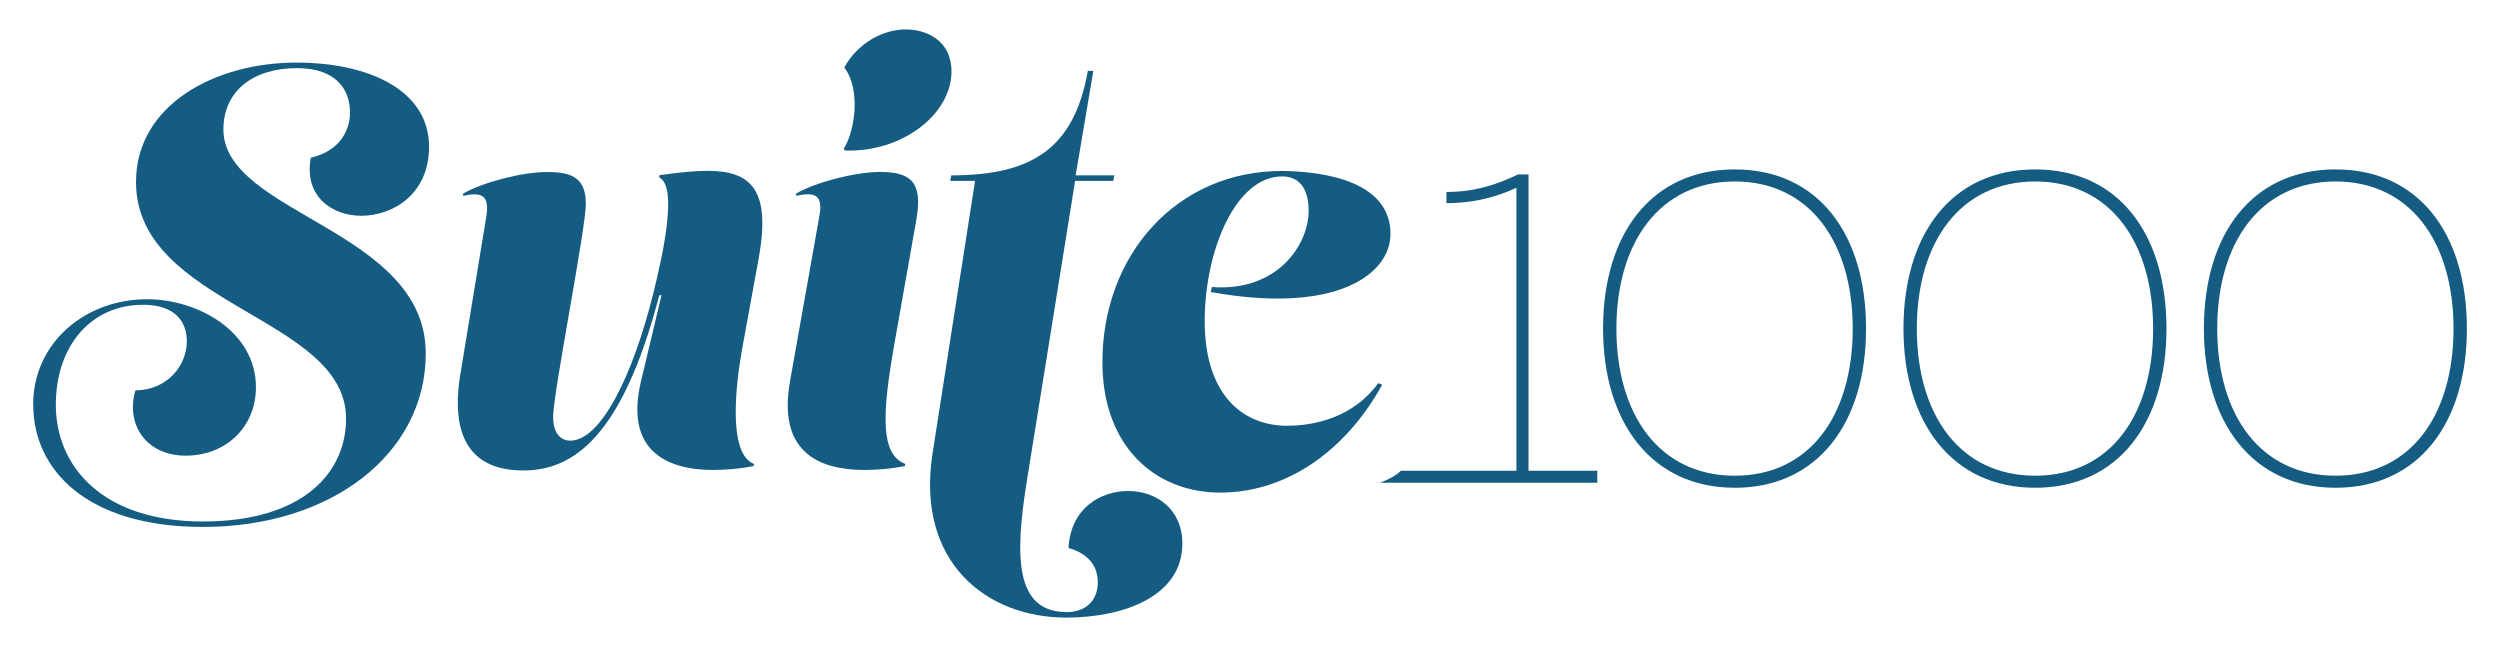
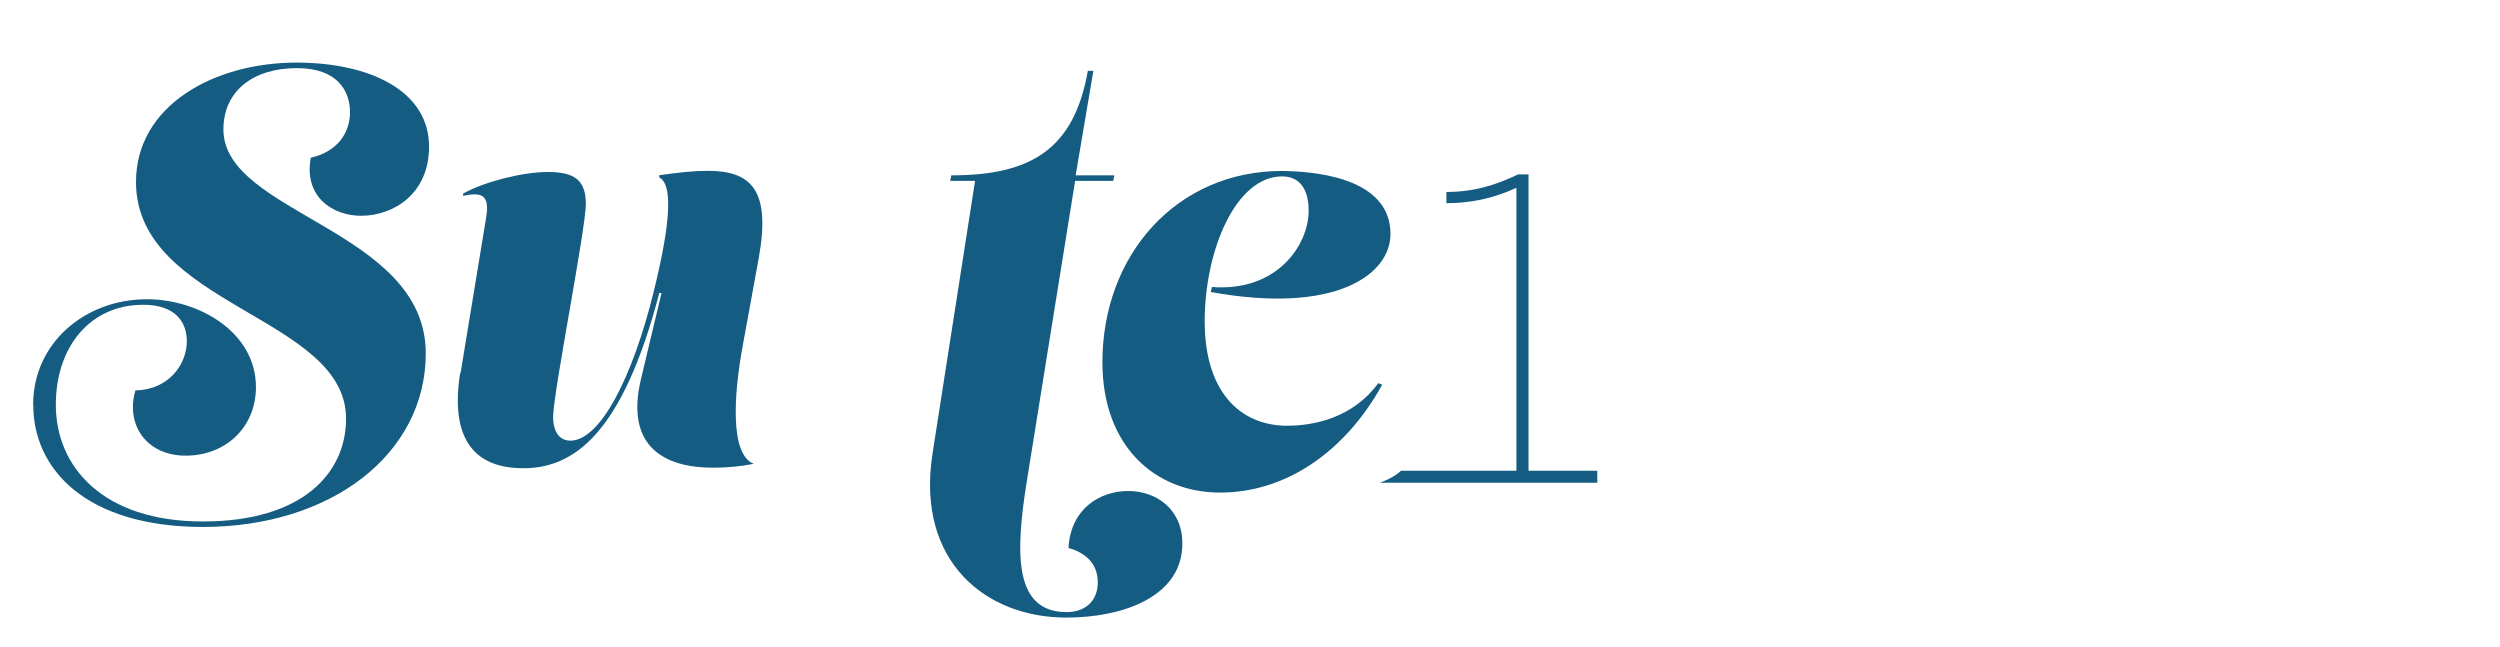
<svg xmlns="http://www.w3.org/2000/svg" id="Layer_1" data-name="Layer 1" viewBox="0 0 425 110">
  <defs>
    <style>
      .cls-1 {
        fill: #155c82;
      }
    </style>
  </defs>
  <g>
    <path class="cls-1" d="M5.63,68.82c0-10.53,8.83-17.95,19.36-17.95,8.74,0,18.52,5.55,18.52,14.94,0,6.86-5.17,11.65-11.94,11.65s-10.24-5.36-8.55-11.09c5.64-.09,8.74-4.42,8.74-8.36,0-3.2-1.88-6.2-7.42-6.2-8.93,0-14.85,7.05-14.85,17.01,0,10.53,7.99,19.83,25,19.83s24.34-8.27,24.34-17.48c0-17.39-35.71-19.17-35.71-40.23,0-13.06,13.35-20.3,27.26-20.3,12.5,0,22.56,4.79,22.56,14.29,0,8.08-6.11,11.75-11.56,11.75-4.7,0-9.77-3.1-8.55-9.87,4.61-1.03,6.67-4.32,6.67-7.71,0-3.67-2.16-7.52-9.02-7.52-7.52,0-12.5,3.95-12.5,10.43,0,14.38,34.4,17.01,34.4,38.06,0,17.11-16.07,29.51-37.88,29.51-19.83,0-28.85-9.77-28.85-20.77Z" />
-     <path class="cls-1" d="M78.26,63.65l4.42-26.88c.56-3.67-.85-4.14-3.95-3.48v-.38c3.29-1.88,9.87-3.67,14.38-3.67s6.48,1.32,6.48,5.45-5.36,31.2-5.55,35.9c-.09,2.73,1.03,4.32,2.91,4.32,5.17,0,10.62-11,14.1-25,1.6-6.48,4.23-18.14,1.03-19.74v-.38c3.29-.47,5.92-.75,8.18-.75,7.42,0,10.81,3.2,8.74,14.76l-2.73,14.94c-1.5,8.08-2.26,18.52,1.88,20.11v.38c-2.44.47-4.7.66-6.95.66-7.99,0-15.04-3.38-12.22-15.13l3.48-14.57h-.38c-6.3,24.15-14.66,29.79-23.12,29.79-11.75,0-11.75-9.87-10.71-16.35Z" />
-     <path class="cls-1" d="M134.31,64.77l4.98-28.01c.66-3.67-.75-4.14-3.95-3.48v-.38c3.29-1.88,9.87-3.67,14.38-3.67,5.92,0,7.05,2.54,6.02,8.36l-3.76,21.24c-2.07,11.84-2.26,18.42,1.88,20.02v.38c-2.44.47-4.7.66-6.95.66-7.89,0-14.76-3.2-12.59-15.13ZM143.43,25.3c1.97-3.1,2.91-10.24.09-13.82,2.26-4.14,6.58-6.48,10.43-6.48,3.57,0,7.8,1.88,7.8,7.14,0,7.33-8.46,13.82-18.14,13.44l-.19-.28Z" />
+     <path class="cls-1" d="M78.26,63.65l4.42-26.88c.56-3.67-.85-4.14-3.95-3.48v-.38c3.29-1.88,9.87-3.67,14.38-3.67s6.48,1.32,6.48,5.45-5.36,31.2-5.55,35.9c-.09,2.73,1.03,4.32,2.91,4.32,5.17,0,10.62-11,14.1-25,1.6-6.48,4.23-18.14,1.03-19.74v-.38c3.29-.47,5.92-.75,8.18-.75,7.42,0,10.81,3.2,8.74,14.76l-2.73,14.94c-1.5,8.08-2.26,18.52,1.88,20.11c-2.44.47-4.7.66-6.95.66-7.99,0-15.04-3.38-12.22-15.13l3.48-14.57h-.38c-6.3,24.15-14.66,29.79-23.12,29.79-11.75,0-11.75-9.87-10.71-16.35Z" />
    <path class="cls-1" d="M158.52,77.18l7.24-46.43h-4.23l.19-.94c13.53,0,20.86-4.42,23.21-17.76h.94l-3.01,17.76h6.58l-.19.94h-6.48l-8.18,50.85c-2.07,12.78-2.16,22.46,6.77,22.46,2.91,0,5.26-1.69,5.26-5.08,0-3.57-2.63-5.17-4.98-5.83.38-6.77,5.45-9.68,10.15-9.68s9.21,3.01,9.21,8.93c0,9.02-10.06,12.59-19.74,12.59-13.63,0-25.56-9.49-22.74-27.82Z" />
    <path class="cls-1" d="M187.41,61.58c0-18.23,12.59-32.52,30.55-32.52,7.71.09,18.42,1.97,18.42,10.71,0,6.95-9.4,13.72-30.55,9.87l.19-.85c11.09.85,16.45-7.14,16.45-12.97,0-3.38-1.32-5.83-4.51-5.83-7.89,0-13.16,12.59-13.16,24.62s6.02,17.58,13.63,17.76c4.98.09,11.65-1.41,15.88-7.24l.66.28c-6.39,11.56-16.54,18.33-27.54,18.33s-20.02-7.8-20.02-22.18Z" />
  </g>
  <g>
    <path class="cls-1" d="M238.18,80.02h19.61V31.92c-3.97,1.84-7.86,2.62-11.9,2.62v-1.91c4.68,0,8.29-1.13,12.19-2.98h1.77v50.37h11.69v2.05h-36.96c1.05-.39,2.55-1.05,3.6-2.05Z" />
-     <path class="cls-1" d="M272.52,55.86c0-16.08,8.22-27.06,22.39-27.06s22.32,10.98,22.32,27.06-8.22,27.06-22.32,27.06-22.39-11.05-22.39-27.06ZM314.96,55.86c0-14.74-7.37-25.01-20.05-25.01s-20.12,10.27-20.12,25.01,7.37,25.01,20.12,25.01,20.05-10.27,20.05-25.01Z" />
-     <path class="cls-1" d="M323.59,55.86c0-16.08,8.22-27.06,22.39-27.06s22.32,10.98,22.32,27.06-8.22,27.06-22.32,27.06-22.39-11.05-22.39-27.06ZM366.03,55.86c0-14.74-7.37-25.01-20.05-25.01s-20.12,10.27-20.12,25.01,7.37,25.01,20.12,25.01,20.05-10.27,20.05-25.01Z" />
-     <path class="cls-1" d="M374.66,55.86c0-16.08,8.22-27.06,22.39-27.06s22.32,10.98,22.32,27.06-8.22,27.06-22.32,27.06-22.39-11.05-22.39-27.06ZM417.1,55.86c0-14.74-7.37-25.01-20.05-25.01s-20.12,10.27-20.12,25.01,7.37,25.01,20.12,25.01,20.05-10.27,20.05-25.01Z" />
  </g>
</svg>